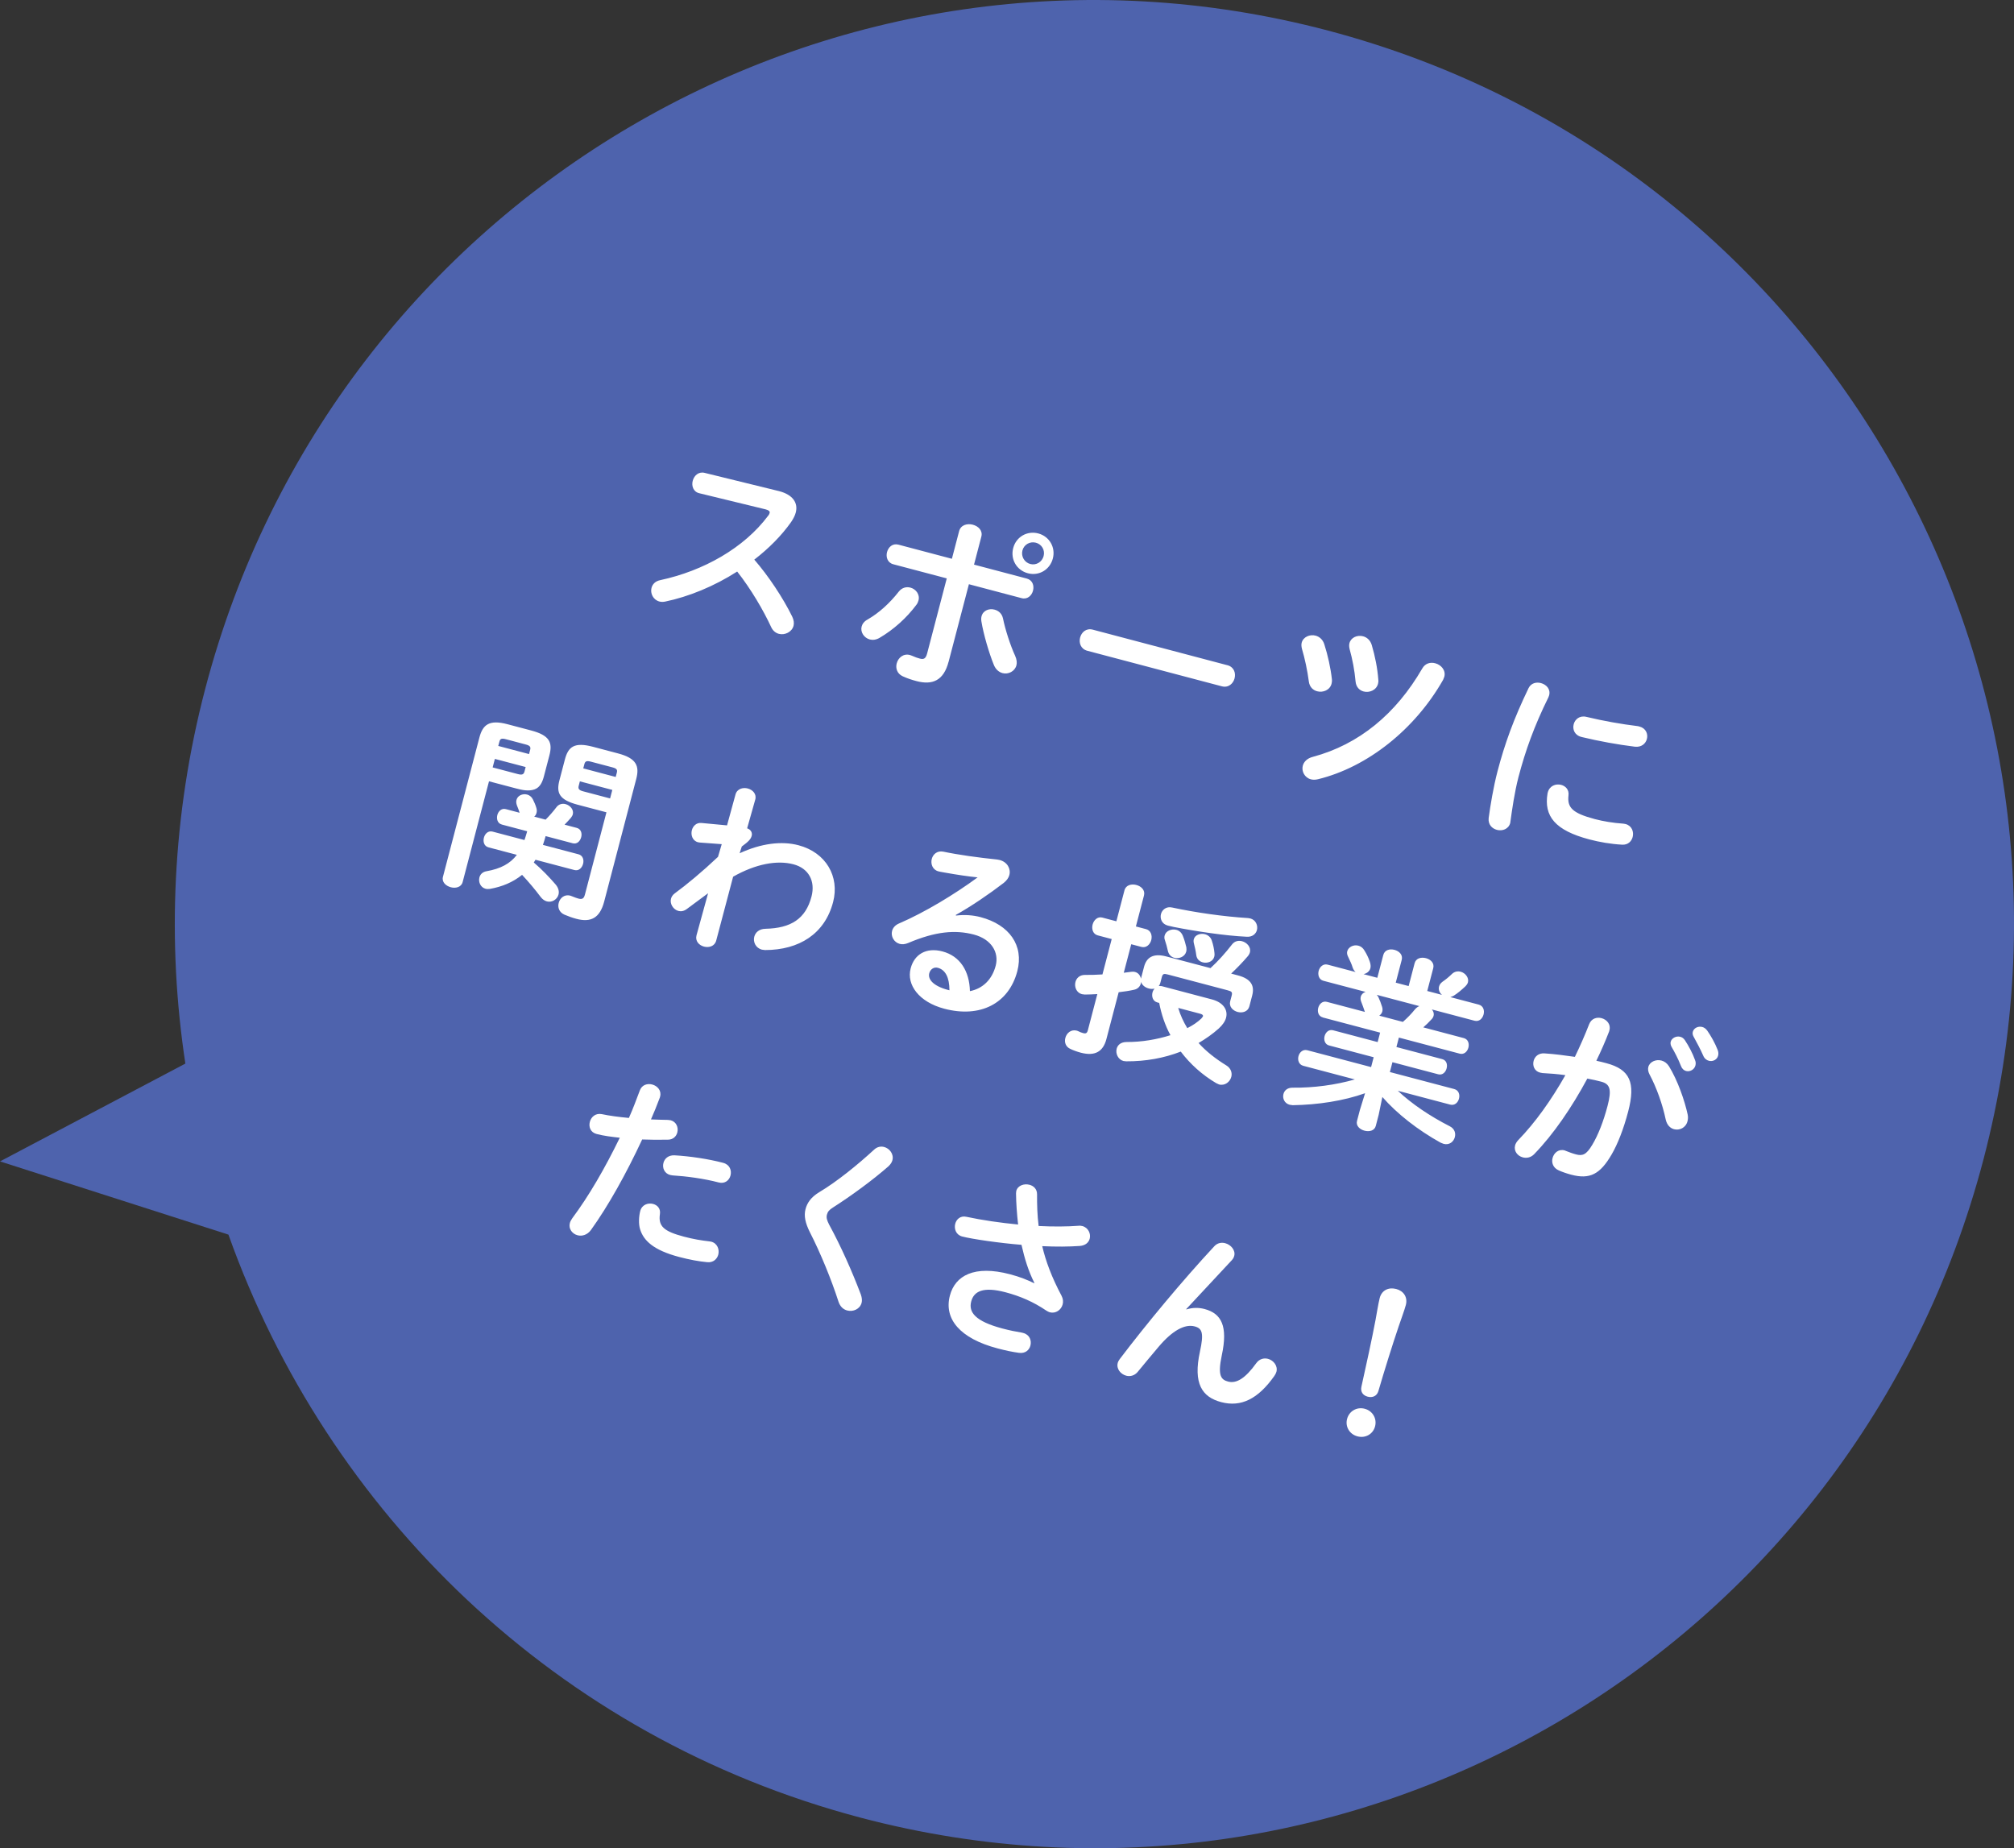
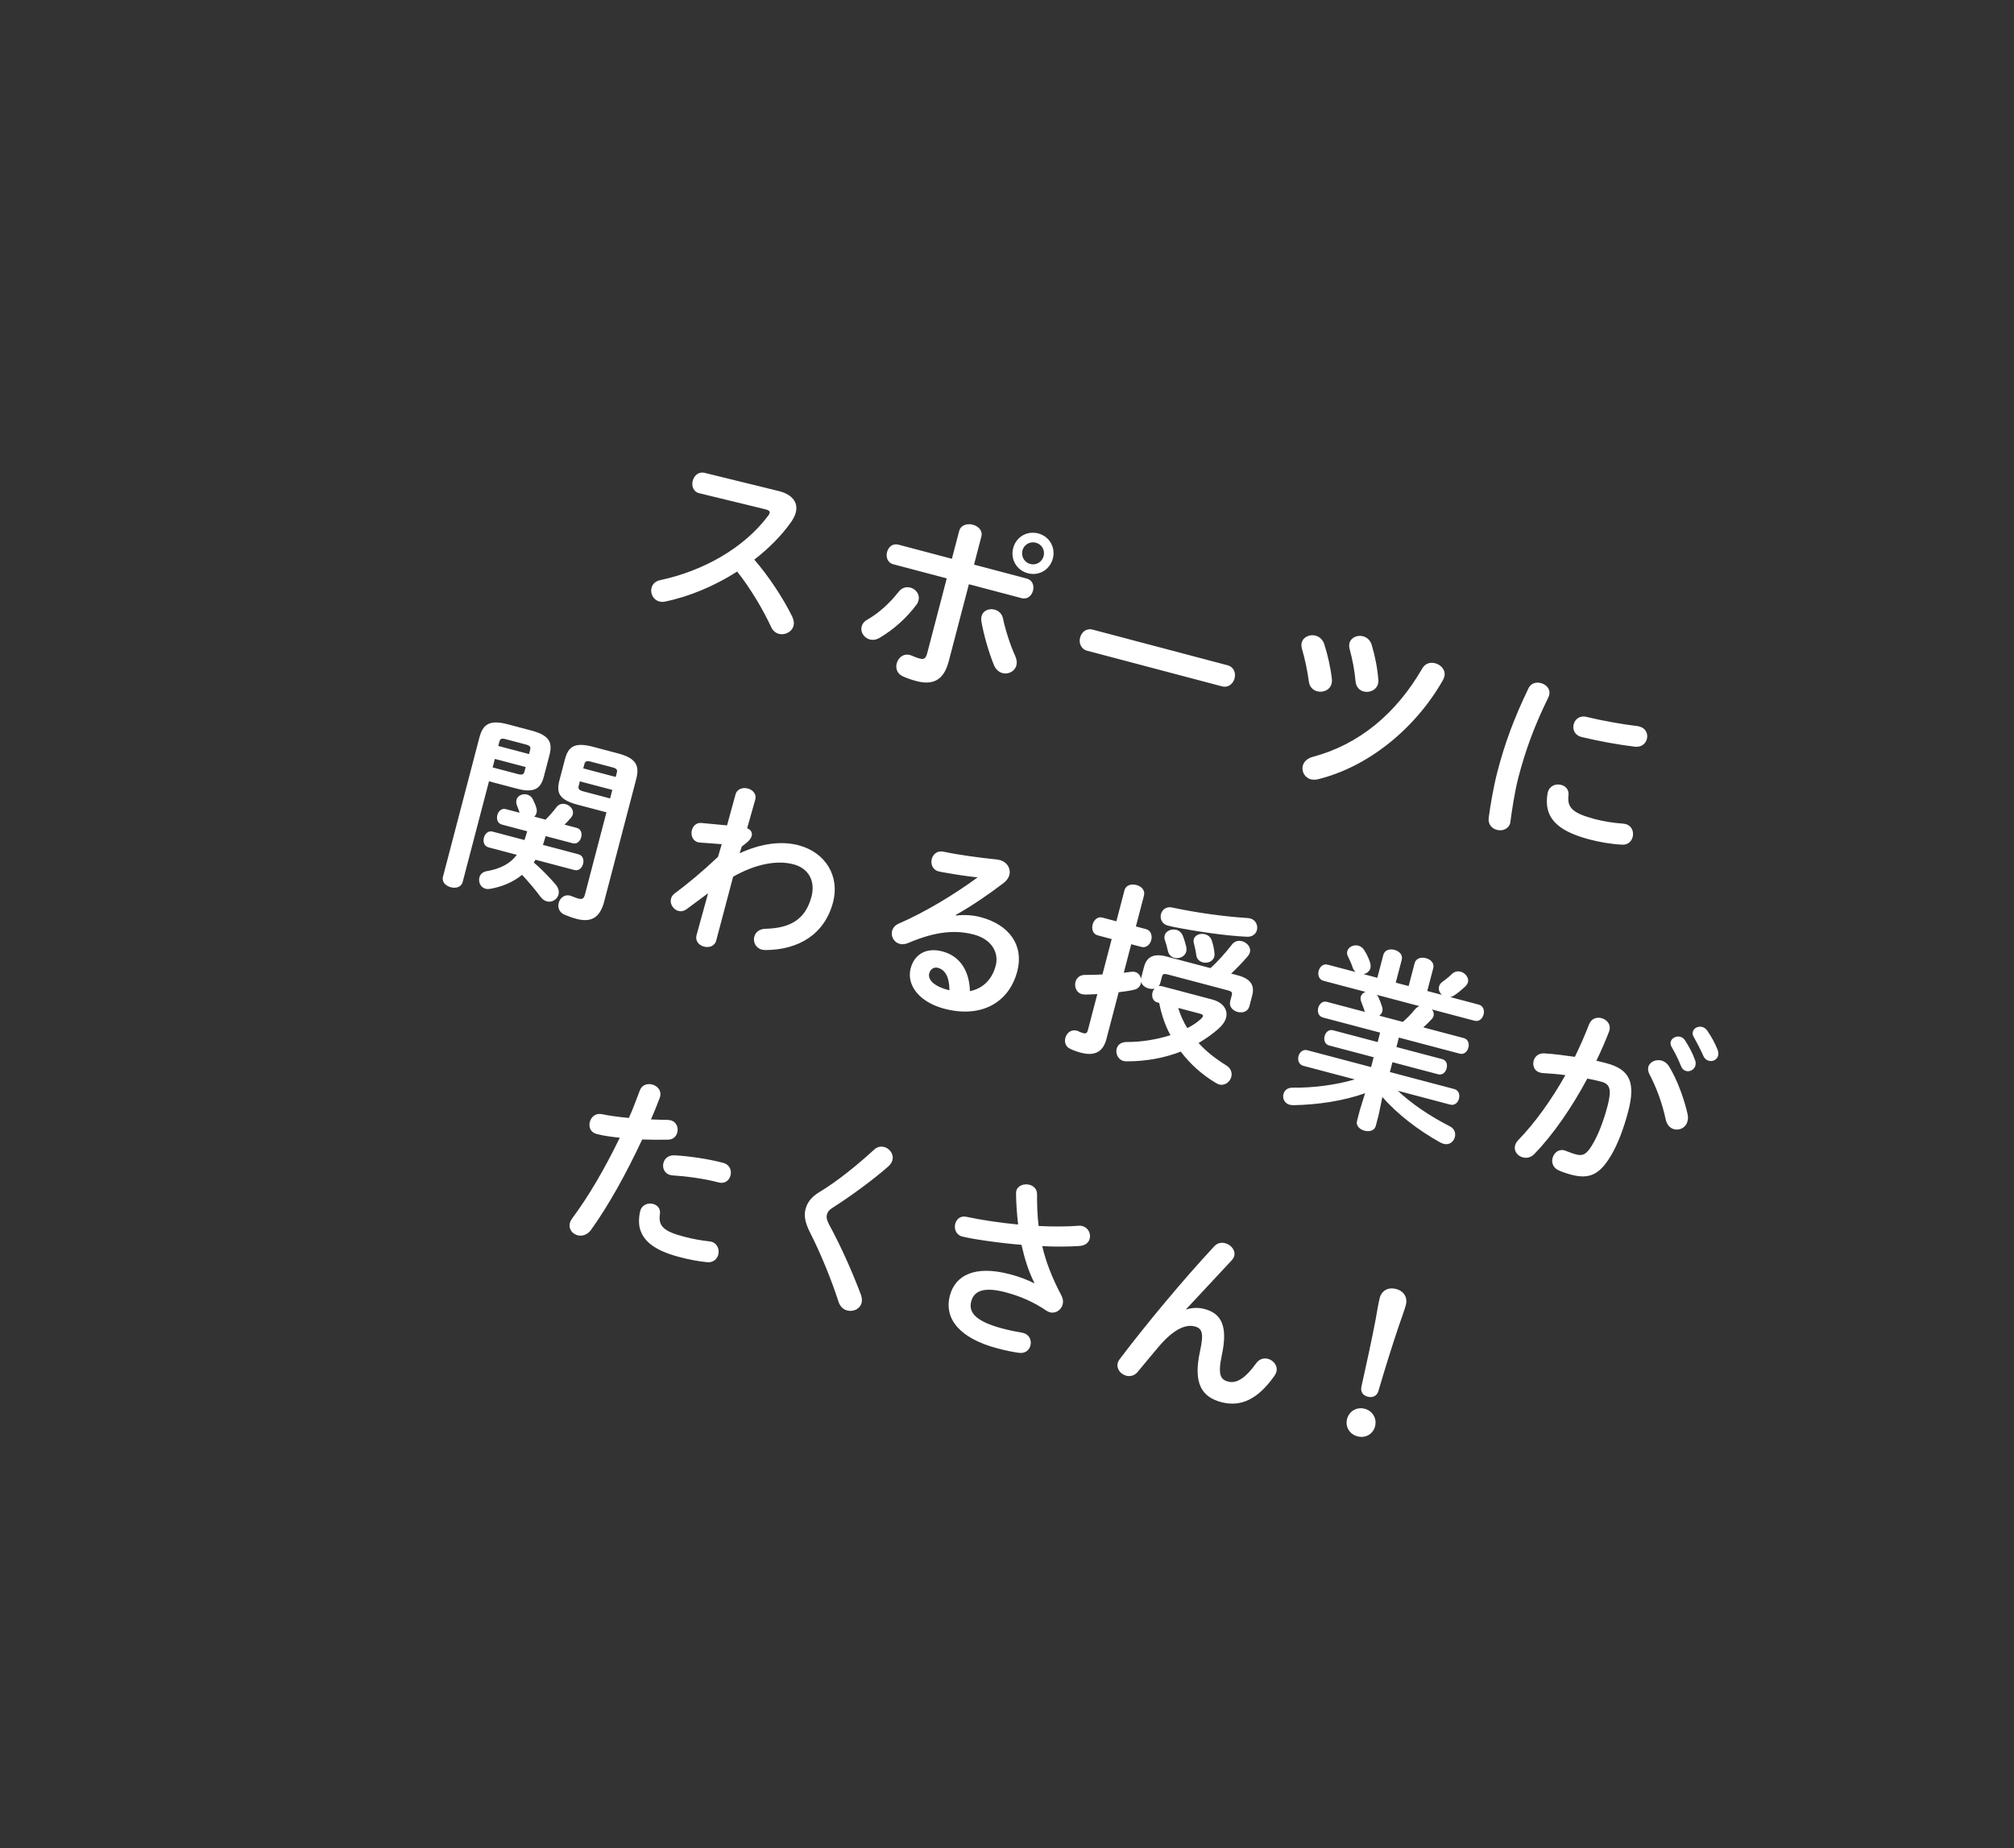
<svg xmlns="http://www.w3.org/2000/svg" viewBox="0 0 158 145" style="background-color:#ffffff00" width="158" height="145">
  <rect x="0" y="0" width="158" height="145" fill="#333333" stroke="none" />
-   <path d="M104.192 2.4c-38.528-10.178-77.971 12.956-88.1 51.671-2.589 9.9-2.998 19.857-1.55 29.37l-14.542 7.674 17.921 5.744c7.746 21.752 25.677 39.424 49.592 45.741 38.526 10.178 77.97-12.955 88.1-51.671 10.127-38.716-12.894-78.352-51.421-88.529z" fill="#4e63ad" />
  <g fill="#fff">
    <path d="M61.048 38.512l.088.023c1.069.283 1.49.922 1.292 1.678-.06.232-.187.478-.364.742-.766 1.087-1.766 2.081-2.889 2.949 1.104 1.27 2.258 3.005 2.974 4.469.13.267.157.523.104.725-.125.48-.677.755-1.154.628-.231-.06-.466-.231-.602-.532-.613-1.326-1.596-3.002-2.665-4.355-1.802 1.157-3.81 1.977-5.658 2.359-.164.033-.315.027-.445-.008-.492-.131-.728-.644-.618-1.066.076-.29.292-.529.684-.61 3.408-.73 6.584-2.532 8.465-5.051.067-.075.102-.158.118-.218.035-.129-.066-.219-.311-.283l-5.205-1.266c-.481-.112-.621-.584-.518-.975.106-.407.455-.735.922-.626l5.781 1.418zM71.423 46.099c.42.111.759.528.634 1.006-.031.116-.075.228-.167.346-.763 1.024-1.776 1.938-2.889 2.591-.275.16-.542.184-.76.127-.463-.122-.756-.589-.646-1.011.057-.217.201-.411.47-.558.909-.522 1.746-1.294 2.441-2.182.255-.323.599-.402.917-.318zm2.992 5.824c-.384 1.466-1.256 1.843-2.514 1.511-.331-.088-.704-.202-1.09-.382-.44-.208-.562-.63-.464-1.007.114-.438.518-.796 1.038-.658l.156.056c.263.116.433.176.609.222.316.084.473.018.585-.403l1.539-5.886-4.194-1.108c-.463-.122-.591-.576-.493-.952.104-.393.433-.708.896-.587l4.194 1.109.566-2.166c.129-.494.642-.623 1.075-.508.433.115.793.458.669.936l-.574 2.196 4.135 1.093c.463.123.595.56.492.952-.098.377-.432.709-.894.586l-4.135-1.093-1.594 6.09zm5.225-.469c.126.282.153.537.1.74-.125.481-.641.732-1.089.614-.275-.072-.543-.283-.691-.665-.367-.904-.801-2.372-.968-3.392-.024-.147-.02-.286.011-.402.122-.465.6-.633 1.018-.522.319.084.584.309.667.702.168.837.575 2.112.952 2.925zm2.957-7.639c-.233.887-1.091 1.389-1.959 1.159-.881-.233-1.384-1.095-1.151-1.979.229-.873 1.087-1.377 1.968-1.145.868.23 1.37 1.091 1.142 1.965zm-.724-.191c.122-.465-.145-.924-.607-1.047-.462-.122-.934.143-1.055.608-.121.465.155.943.618 1.064.462.123.922-.16 1.045-.625zM96.288 52.186c.521.138.675.612.565 1.034-.106.406-.477.76-.998.623l-10.555-2.788c-.521-.138-.671-.629-.565-1.035.11-.422.477-.758.998-.621l10.555 2.789zM104.489 53.296c.013.127-.003.247-.029.349-.13.494-.665.71-1.127.588-.319-.083-.595-.329-.653-.761-.113-.869-.315-1.808-.545-2.584-.044-.181-.05-.339-.016-.469.118-.451.639-.671 1.086-.553.306.082.571.307.688.68.274.848.501 1.871.596 2.751zm8.107-1.261c.463.122.845.55.712 1.058l-.094.239c-2.208 3.89-5.937 6.854-9.818 7.801-.214.052-.399.049-.558.007-.49-.13-.746-.632-.633-1.067.081-.306.338-.58.784-.695 3.624-.968 6.526-3.372 8.586-6.929.234-.419.645-.514 1.021-.414zm-4.466 1.29c.017.115 0 .234-.023.319-.133.51-.683.723-1.131.604-.319-.084-.591-.342-.631-.787-.077-.876-.25-1.762-.465-2.532-.044-.183-.049-.339-.015-.47.117-.45.619-.66 1.069-.541.303.08.569.306.684.693.254.86.449 1.828.512 2.714zM120.885 53.589c.42.111.776.468.646.962l-.058.157c-1.112 2.252-1.804 4.182-2.345 6.246-.315 1.206-.509 2.6-.632 3.485l-.016.12c-.129.491-.621.657-1.041.548-.391-.104-.708-.421-.651-.933.128-.96.372-2.433.691-3.654.568-2.165 1.256-4.08 2.438-6.535.198-.398.607-.492.969-.395zm4.228 10.671c.651.172 1.465.308 2.241.358l.177.032c.492.131.659.609.553 1.016-.088.334-.367.634-.836.601-.9-.05-1.773-.204-2.566-.413-2.677-.708-3.578-1.815-3.275-3.616l.019-.072c.137-.521.631-.702 1.051-.59.347.091.627.382.573.817-.104.936.255 1.389 2.064 1.867zm3.507-7.26c.505.133.682.582.58.975-.096.364-.423.665-.948.605-1.318-.162-2.779-.423-4.161-.757-.569-.135-.739-.6-.633-1.007.098-.378.463-.701.985-.578 1.353.326 2.758.573 4.062.732l.116.031zM38.363 61.296l-2.068 7.905c-.106.406-.549.507-.925.407-.391-.103-.727-.41-.621-.816l2.859-10.928c.266-1.016.774-1.426 2.205-1.047l1.851.489c1.461.385 1.701.946 1.435 1.962l-.426 1.628c-.11.422-.288.872-.734 1.032-.477.17-1.002.047-1.465-.076l-2.112-.557zm1.001 3.388c-.334-.088-.427-.441-.347-.745.076-.29.328-.55.663-.462l1.084.286c-.06-.187-.13-.39-.207-.566-.064-.174-.073-.314-.038-.444.092-.349.488-.509.836-.418.173.047.343.169.444.366.102.199.221.464.283.697.041.135.038.258.009.374-.031.116-.089.227-.184.294l.896.238c.316-.321.602-.648.837-.96.195-.275.486-.322.732-.258.363.096.659.441.565.804-.023.086-.08.18-.149.27-.154.178-.327.363-.497.537l.954.252c.348.092.428.439.351.729-.08.304-.319.57-.666.478l-2.127-.562-.014.056c-.057.219-.125.419-.195.634l2.79.737c.348.092.441.442.361.746-.084.321-.336.58-.684.488l-3.05-.805-.134.214c.633.54 1.227 1.162 1.713 1.726.235.281.287.558.226.791-.098.377-.508.643-.912.536-.174-.047-.332-.151-.484-.344-.435-.582-.942-1.182-1.461-1.739-.726.585-1.575.936-2.531 1.103-.127.012-.235.016-.336-.012-.391-.103-.575-.524-.481-.887.061-.232.238-.434.562-.489 1.099-.192 1.857-.597 2.376-1.285l-2.226-.588c-.347-.091-.441-.442-.358-.763.08-.304.334-.562.68-.471l2.501.661c.066-.2.139-.414.193-.617l.019-.072-1.996-.528zm1.267-3.955c.332.087.456.028.517-.204l.09-.35-2.415-.637-.174.668 1.981.523zm.961-1.906c.061-.232-.021-.331-.354-.419l-1.547-.409c-.346-.092-.453-.041-.514.191l-.088.335 2.415.638.088-.337zm3.742 4.314c-1.461-.386-1.708-.918-1.446-1.921l.427-1.628c.266-1.016.748-1.385 2.209-1l1.967.521c1.446.382 1.688.989 1.422 2.006l-2.516 9.62c-.339 1.293-1.05 1.65-2.177 1.35-.334-.087-.614-.192-.937-.326-.427-.189-.544-.577-.452-.925.098-.378.444-.691.908-.569l.139.053c.238.092.349.139.494.177.29.076.428.019.516-.315l1.688-6.452-2.242-.592zm2.702-1.166l-2.545-.672-.09.348c-.061.232.017.347.349.434l2.112.558.174-.668zm.354-1.352c.061-.232-.007-.329-.355-.421l-1.677-.443c-.332-.087-.452-.04-.513.192l-.088.334 2.545.673.088-.335zM58.027 66.94c1.688-.78 3.3-.976 4.616-.628 2.156.569 3.239 2.455 2.714 4.461-.65 2.485-2.653 3.758-5.342 3.762l-.241-.032c-.506-.133-.703-.62-.601-1.012.088-.337.377-.614.874-.625 2.007-.044 3.158-.783 3.615-2.524.322-1.237-.239-2.224-1.411-2.534-1.287-.341-2.959-.036-4.737.971l-1.326 5.008c-.117.451-.568.58-.958.477-.391-.103-.706-.434-.589-.884l.909-3.302-1.667 1.235c-.231.174-.457.207-.659.154-.405-.107-.69-.554-.584-.96.041-.16.142-.306.296-.421.936-.684 2.16-1.699 3.392-2.864l.292-.995-1.716-.127-.147-.024c-.435-.115-.578-.57-.479-.95.082-.318.359-.604.751-.562l2.007.189.663-2.419c.117-.451.585-.577.96-.477.391.103.72.438.587.885l-.633 2.24c.34.121.411.389.357.592-.069.262-.262.46-.776.836l-.17.529zM74.998 71.83c.671-.087 1.353-.032 1.931.122 2.257.595 3.408 2.219 2.88 4.24-.666 2.541-2.913 3.689-5.732 2.944-1.982-.524-2.974-1.873-2.635-3.165.284-1.091 1.209-1.669 2.496-1.329 1.387.366 2.116 1.552 2.153 3.116 1.01-.2 1.737-.908 2.023-1.998.27-1.032-.323-2.074-1.712-2.441-1.459-.385-3.01-.251-5.151.66-.242.105-.48.123-.667.072-.449-.118-.71-.592-.601-1.014.061-.232.227-.451.54-.586 2.019-.866 4.392-2.305 6.173-3.619-.739-.072-1.705-.22-2.444-.353-.059-.015-.445-.069-.633-.12-.462-.122-.622-.584-.52-.976.096-.363.423-.665.908-.568 1.185.251 2.77.468 4.216.616l.205.039c.593.156.886.685.757 1.179-.057.218-.205.427-.437.614-1.144.879-2.572 1.853-3.765 2.516l.016.052zm-.513 5.86c-.003-.994-.307-1.604-.914-1.764-.304-.08-.585.109-.67.43-.125.48.327 1.003 1.467 1.305l.117.029zM90.798 78.644c-.362-.095-.465-.465-.383-.785.032-.116.086-.208.156-.301-.149.039-.3.031-.46-.012-.275-.072-.52-.26-.593-.514l-.016.12c-.06.232-.236.434-.53.496-.379.088-.797.147-1.212.195l-.961 3.675c-.259.988-.898 1.362-2.011 1.068-.29-.077-.585-.184-.805-.29-.389-.167-.493-.533-.405-.869.098-.377.443-.691.905-.569l.113.045c.108.06.262.117.377.147.217.059.31.005.371-.227l.742-2.834c-.346.017-.677.039-.984.036l-.226-.029c-.433-.115-.605-.578-.506-.958.08-.305.328-.549.732-.553.431.005.914-.007 1.386-.038l.726-2.775-1.1-.291c-.376-.099-.488-.501-.397-.849.092-.348.387-.644.763-.545l1.1.291.635-2.427c.109-.422.553-.522.929-.423.391.104.711.406.602.828l-.635 2.427.796.21c.389.104.501.505.411.855-.092.347-.387.644-.776.54l-.796-.21-.585 2.238.591-.076c.113-.017.203-.009.291.013.259.069.421.283.465.528l.243-.93c.194-.742.718-1.086 1.744-.815l3.469.916c.591-.542 1.179-1.195 1.696-1.866.206-.258.5-.318.776-.246.388.103.726.47.619.879-.027.1-.085.21-.174.31-.4.47-.847.928-1.296 1.352l.534.142c1.085.286 1.305.857 1.115 1.584l-.221.844c-.11.419-.542.54-.918.441-.376-.099-.695-.418-.585-.839l.114-.437c.072-.275.012-.338-.32-.426l-4.672-1.234c-.332-.088-.416-.063-.488.212l-.114.437c-.027.102-.064.184-.126.246l.227.013 3.948 1.044c.881.233 1.271.816 1.106 1.441-.072.276-.271.565-.574.841-.484.433-1.015.805-1.582 1.136.586.652 1.332 1.237 2.17 1.754.373.223.478.594.399.899-.102.393-.498.721-.961.6l-.234-.108c-1.085-.644-2.024-1.482-2.771-2.471-1.306.509-2.768.775-4.282.763l-.209-.023c-.433-.115-.635-.588-.537-.966.076-.291.322-.521.771-.526 1.204.007 2.404-.204 3.449-.535-.429-.78-.713-1.647-.884-2.531l-.144-.038zm7.288-6.59c.434.115.614.553.52.916-.076.288-.344.545-.788.521-1.709-.077-4.075-.439-5.735-.768l-.467-.108c-.477-.127-.627-.553-.537-.903.088-.334.411-.622.879-.514 1.859.397 4.034.709 5.951.827l.177.029zm-6.717 1.333c.096-.362.542-.538.918-.438.217.056.408.214.51.476.122.295.215.646.274.895.015.128.016.237-.011.339-.102.393-.554.584-.93.485-.246-.066-.447-.242-.516-.572-.048-.23-.134-.549-.222-.804-.057-.14-.054-.264-.024-.381zm1.063 5.689c.163.556.409 1.084.712 1.585.445-.224.821-.482 1.111-.763l.118-.155c.027-.101-.046-.167-.222-.214l-1.72-.454zm1.224-5.393c.088-.337.514-.486.876-.39.231.06.449.226.534.497.114.326.186.703.209.971.017.115.009.204-.015.293-.102.393-.542.54-.904.445-.246-.065-.463-.247-.505-.553-.046-.354-.112-.637-.189-.935-.031-.117-.033-.228-.007-.327zM103.777 79.819c-.347-.091-.441-.442-.362-.746.08-.305.335-.565.68-.474l2.98.788-.017-.051c-.089-.256-.165-.495-.26-.721-.067-.157-.076-.3-.045-.416.049-.19.193-.322.377-.382l-3.312-.873c-.347-.092-.451-.462-.367-.781.08-.306.351-.575.698-.485l2.198.581c-.101-.088-.178-.202-.231-.356-.072-.251-.194-.501-.362-.857-.082-.159-.092-.302-.061-.418.088-.334.496-.537.872-.438.188.049.358.172.473.374.175.278.306.546.421.872.07.204.086.379.049.526-.065.246-.296.418-.54.462l1.084.287.468-1.787c.106-.407.517-.501.878-.405.362.096.674.379.568.787l-.468 1.787 1.011.267.468-1.787c.106-.407.518-.499.894-.401.362.095.674.379.567.787l-.468 1.787 1.156.306c-.19-.159-.296-.405-.231-.652.039-.145.116-.264.27-.379.245-.168.478-.355.728-.598.21-.21.468-.25.699-.189.361.095.665.47.569.834-.027.102-.098.206-.206.318-.286.266-.586.529-.9.725-.092.053-.179.092-.278.114l2.227.588c.375.099.465.465.385.771-.084.319-.342.593-.716.494l-3.341-.883c.12.14.182.313.133.501-.027.102-.082.196-.169.282-.215.238-.42.433-.639.622l3.179.842c.348.091.441.443.361.748-.08.305-.334.564-.68.473l-4.773-1.262-.193.741 3.586.948c.348.091.431.425.351.729-.076.291-.315.553-.662.462l-3.587-.948-.202.772 5.046 1.333c.363.096.457.446.377.751-.08.307-.334.566-.696.47l-4.105-1.085c1.079 1.014 2.496 1.979 4.079 2.786.382.195.476.545.396.85-.094.363-.432.648-.881.529l-.238-.094c-1.769-.979-3.425-2.272-4.567-3.583l-.29 1.4-.227.871c-.1.378-.509.473-.886.373-.361-.095-.686-.383-.587-.761l.229-.871.404-1.308c-1.673.6-3.719.912-5.674.94l-.239-.033c-.419-.11-.577-.508-.49-.843.073-.276.299-.495.704-.498 1.664.019 3.376-.211 4.897-.647l-4.048-1.07c-.347-.092-.454-.447-.375-.753.08-.305.347-.56.694-.468l5.004 1.322.202-.772-3.499-.925c-.332-.087-.428-.438-.352-.729.08-.305.332-.549.665-.462l3.498.926.194-.741-4.498-1.189zm6.278.353c.339-.297.678-.642.954-.99.11-.124.223-.204.343-.25l-3.34-.883.114.155c.126.282.211.49.303.793.041.135.04.259.013.362-.035.13-.126.246-.24.323l1.853.489zM120.366 90.54c-.274.285-.613.335-.901.259-.42-.111-.719-.501-.605-.936.033-.131.117-.279.246-.417 1.334-1.372 2.608-3.165 3.7-5.098-.611-.084-1.217-.135-1.797-.163l-.193-.037c-.447-.118-.599-.545-.501-.923.088-.334.379-.616.849-.584.776.048 1.598.158 2.387.272.405-.839.787-1.704 1.12-2.562.178-.45.597-.574.973-.474.404.107.74.477.619.942l-.026.101c-.292.761-.634 1.541-1.002 2.299.293.061.553.129.784.191 1.85.489 2.31 1.512 1.713 3.793-.358 1.366-.82 2.548-1.3 3.371-.9 1.548-1.707 1.971-3.166 1.585-.347-.091-.702-.216-.965-.331-.472-.204-.594-.624-.502-.972.106-.407.468-.732.945-.605l.112.045c.268.102.478.188.781.269.506.134.807.043 1.278-.751.463-.763.888-1.863 1.199-3.053.343-1.307.189-1.72-.505-1.903-.319-.085-.683-.167-1.082-.24-1.206 2.245-2.659 4.378-4.163 5.922zm12.034-3.097c.041.196.024.379-.015.525-.133.509-.623.736-1.058.621-.288-.076-.55-.317-.651-.763-.247-1.183-.719-2.505-1.269-3.536-.114-.215-.137-.424-.094-.584.106-.406.596-.618 1.029-.503.231.06.439.208.593.451.682 1.111 1.228 2.687 1.466 3.789zm-1.333-5.712c.076-.291.433-.477.75-.393.133.035.265.116.364.267.299.453.611 1.031.797 1.563.066.158.061.297.028.427-.084.318-.428.508-.732.428-.173-.045-.324-.179-.404-.402-.222-.57-.502-1.095-.747-1.517-.07-.143-.082-.271-.056-.373zm1.736-.784c.076-.291.413-.465.746-.376.145.037.275.133.389.288.292.418.609.984.803 1.485.077.176.082.333.045.48-.084.318-.42.478-.723.398-.175-.045-.344-.168-.439-.395-.223-.509-.514-1.053-.755-1.489-.085-.147-.098-.274-.066-.39zM46.798 88.963c-.476-.127-.627-.554-.525-.947.104-.393.448-.707.948-.607.585.126 1.302.221 2.116.297.342-.764.566-1.389.861-2.165.162-.438.594-.558.97-.458.405.107.742.475.619.94l-.023.088c-.254.677-.464 1.182-.695 1.711.428.02.874.028 1.32.038l.225.028c.449.119.625.569.521.96-.08.306-.332.566-.75.563-.714.015-1.393.005-2.006-.016-1.265 2.71-2.662 5.215-4.023 7.108-.29.391-.703.498-1.05.406-.404-.107-.719-.499-.601-.951.033-.131.097-.252.191-.383 1.313-1.764 2.554-3.908 3.727-6.317-.617-.069-1.233-.139-1.826-.295zm4.439 5.49c.332.088.601.361.534.794-.142.957.31 1.357 1.887 1.773.736.195 1.373.299 1.974.366l.164.027c.492.131.656.624.554 1.016-.092.348-.399.641-.865.594-.65-.061-1.389-.195-2.213-.413-2.024-.534-2.783-1.294-3.052-2.158-.137-.423-.1-1.035.007-1.444.129-.494.606-.662 1.01-.556zm5.497-3.224c.521.136.678.598.575.991-.098.378-.44.676-.932.546-1.156-.306-2.548-.487-3.626-.554l-.178-.032c-.448-.119-.629-.553-.525-.946.086-.334.376-.615.867-.596 1.188.067 2.662.284 3.818.59zM69.356 89.982c.433.113.78.562.654 1.042-.041.159-.145.318-.31.477-1.225 1.075-2.925 2.32-4.354 3.231-.296.187-.412.327-.473.56-.064.246.008.451.17.775.93 1.707 1.805 3.677 2.491 5.49.088.255.106.478.06.652-.129.494-.666.725-1.131.602-.303-.08-.554-.302-.683-.693-.545-1.698-1.411-3.822-2.241-5.44-.367-.733-.482-1.291-.346-1.815.125-.481.413-.931 1.075-1.332 1.41-.839 3.045-2.178 4.306-3.337.244-.23.535-.277.781-.211zM81.147 100.647c-.467-.931-.76-1.879-1.011-2.988-1.682-.132-3.886-.451-4.653-.653-.49-.129-.646-.605-.544-.998.092-.349.404-.656.885-.545 1.231.264 2.659.47 4.047.604-.092-.831-.154-1.654-.163-2.449l.019-.183c.113-.435.619-.597 1.038-.486.319.084.594.329.593.747-.005.791.017 1.652.124 2.488 1.159.058 2.243.048 3.113-.017.112-.016.231-.001.318.021.463.122.678.598.575.991-.077.291-.326.537-.783.57-.835.059-1.858.068-2.941.015.269 1.159.739 2.433 1.517 3.897.124.235.138.47.085.674-.114.435-.549.74-1.011.618-.086-.023-.181-.079-.274-.134-1.011-.686-2.039-1.13-3.196-1.436-1.75-.462-2.484-.082-2.693.72-.217.828.29 1.55 2.445 2.121.591.156 1.063.248 1.538.327l.101.027c.505.133.663.594.561.987-.092.35-.4.641-.906.568-.493-.066-1.035-.179-1.672-.347-2.95-.779-4.22-2.31-3.74-4.141.411-1.569 1.916-2.415 4.721-1.674.782.207 1.34.433 1.887.701l.023-.025zM93.081 102.727c.49-.151.954-.152 1.417-.031 1.33.353 1.845 1.342 1.352 3.635-.341 1.603-.052 1.914.499 2.058.648.172 1.348-.25 2.201-1.438.243-.341.607-.43.924-.346.435.115.784.549.663 1.014-.027.102-.085.21-.164.329-1.277 1.808-2.609 2.465-4.169 2.053-1.504-.397-2.217-1.454-1.667-3.966.316-1.453.181-1.818-.413-1.974-.767-.202-1.733.304-2.83 1.599-.493.585-1.144 1.361-1.645 1.974-.246.294-.593.374-.896.294-.435-.115-.787-.537-.666-1.002.027-.102.082-.195.156-.3 2.079-2.743 4.947-6.197 7.419-8.852.239-.263.561-.318.853-.242.463.123.824.561.711.995-.031.118-.089.227-.178.327l-3.59 3.852.024.023zM107.876 111.901c-.159.61-.757.95-1.381.785-.622-.164-.975-.756-.816-1.365.16-.612.76-.964 1.382-.8.623.164.974.769.815 1.38zm.362-10.064c.162-.625.706-.868 1.298-.712.578.152.914.644.754 1.254-.102.393-.417 1.242-.555 1.656-.471 1.382-1.135 3.506-1.602 5.107-.112.374-.447.534-.837.431-.391-.103-.576-.401-.492-.781.36-1.613.836-3.789 1.108-5.238.053-.266.222-1.325.326-1.717z" />
  </g>
</svg>